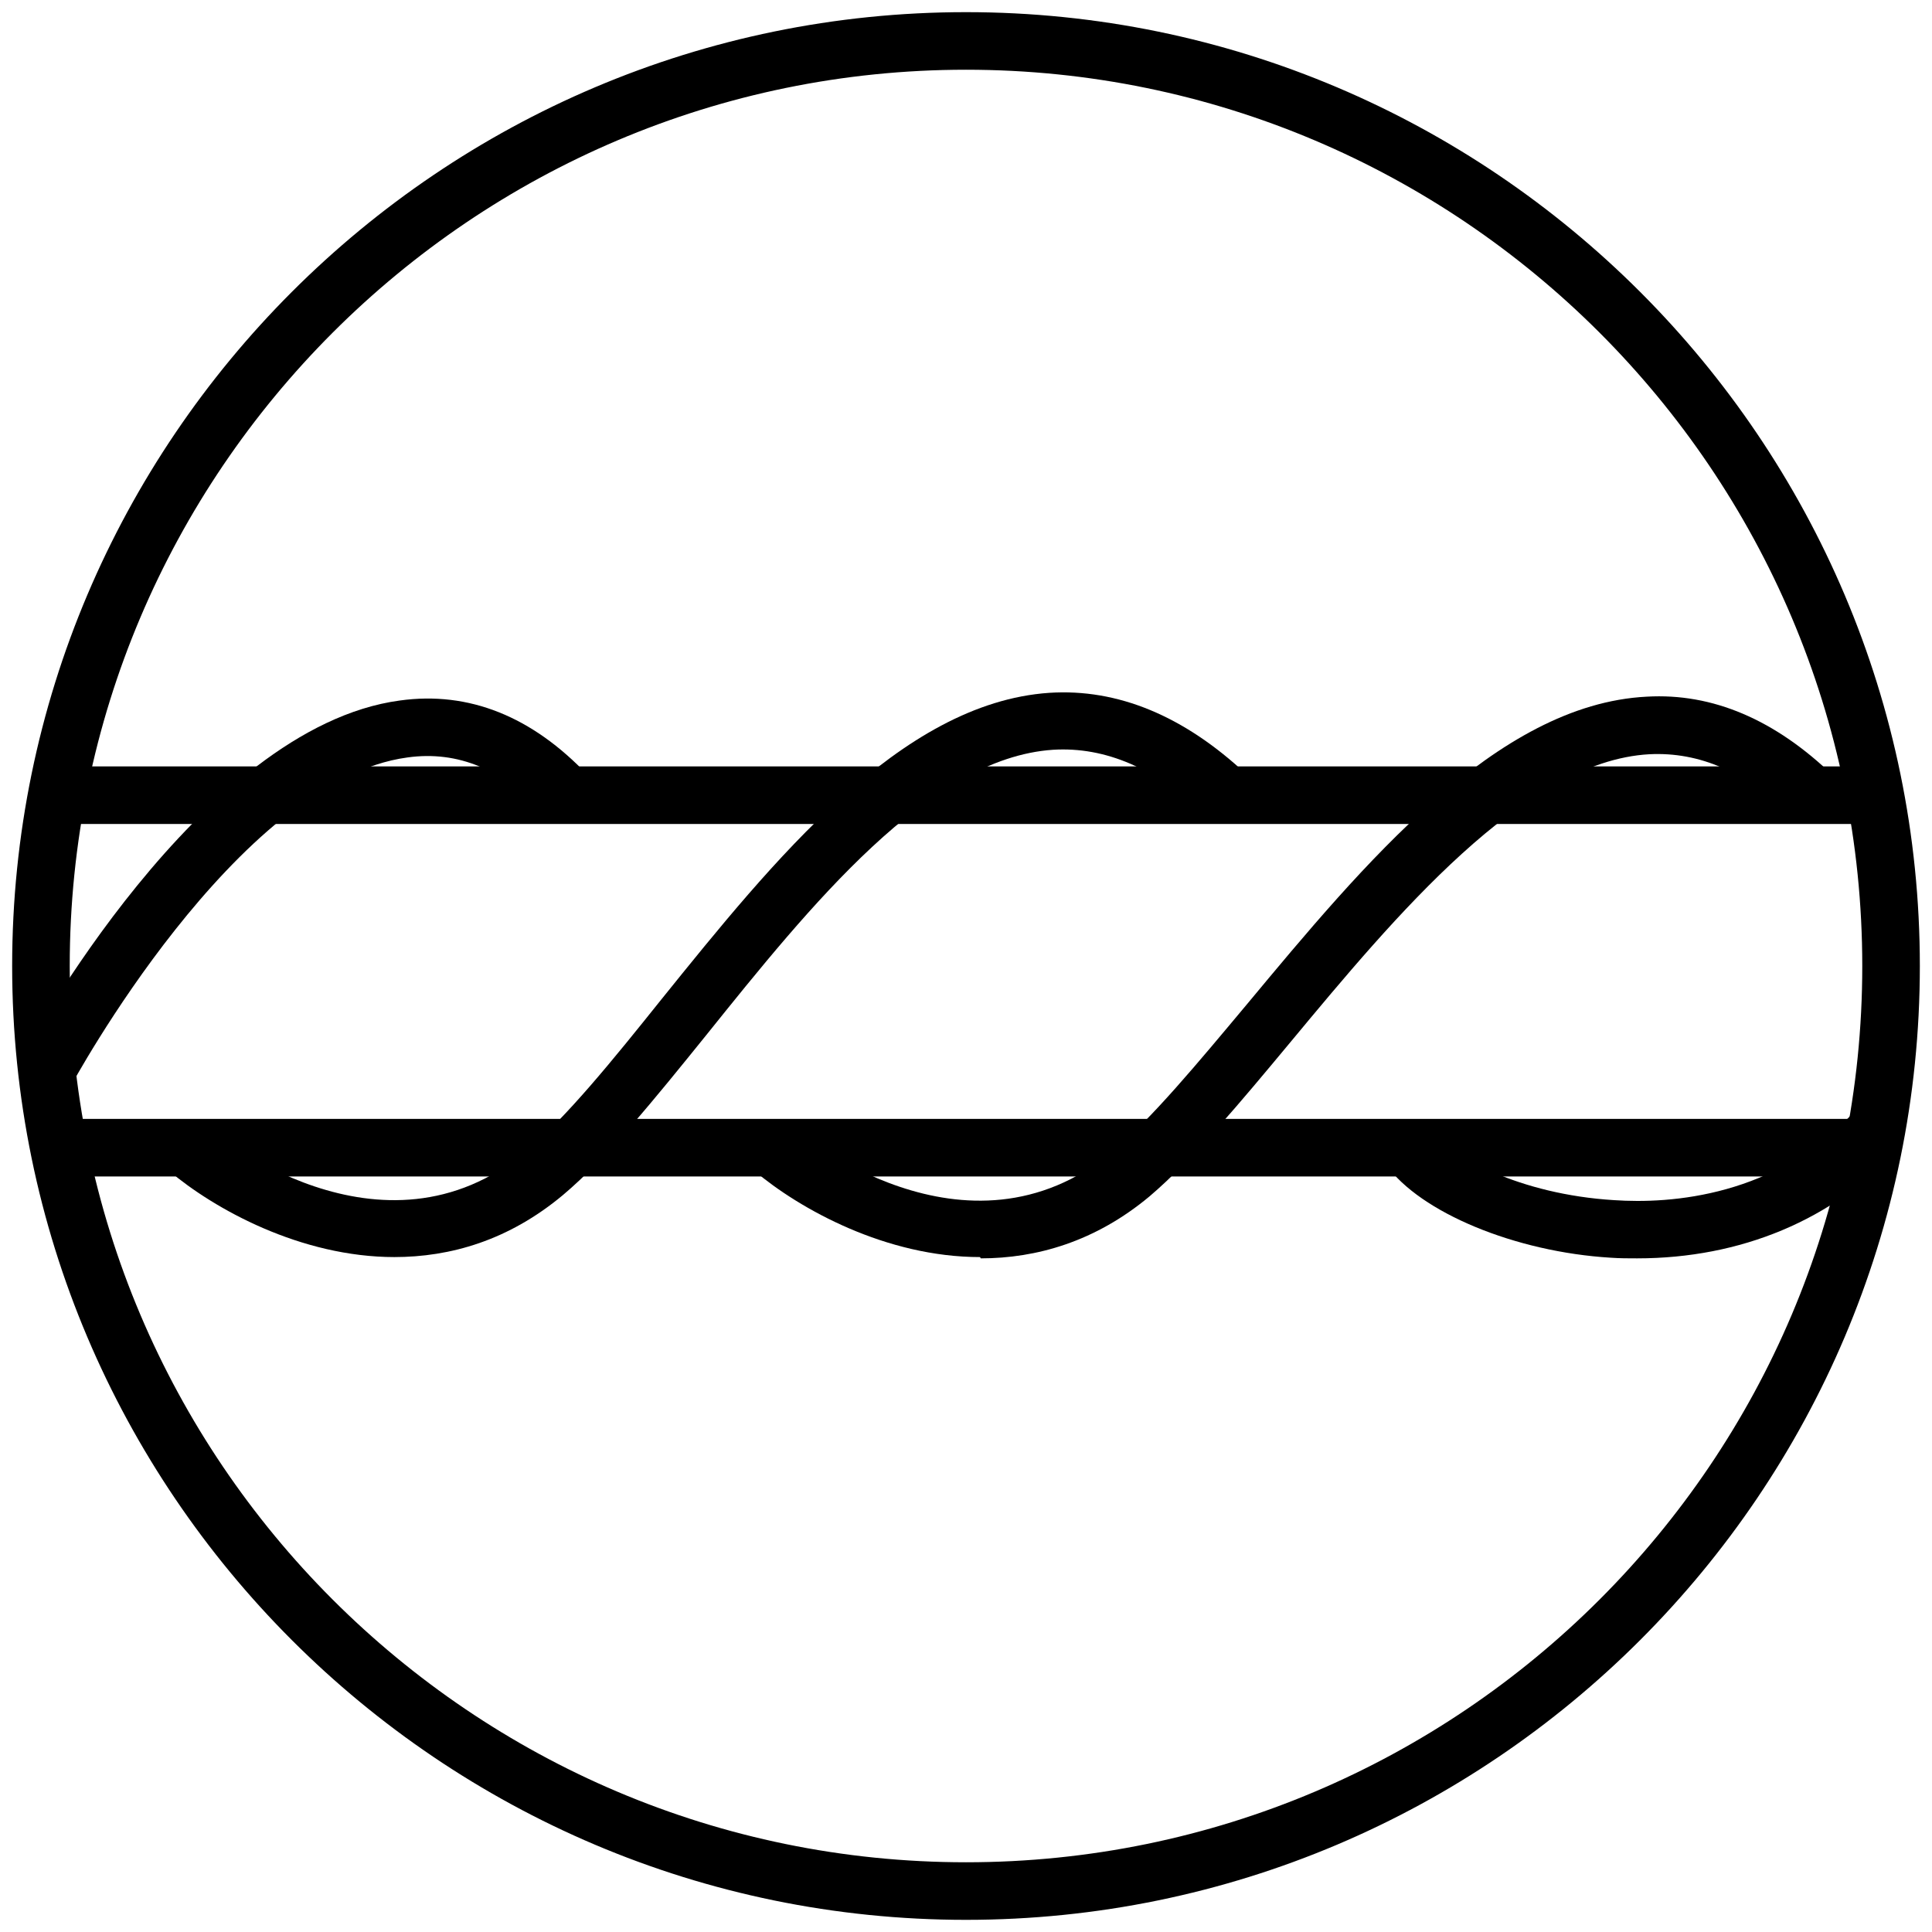
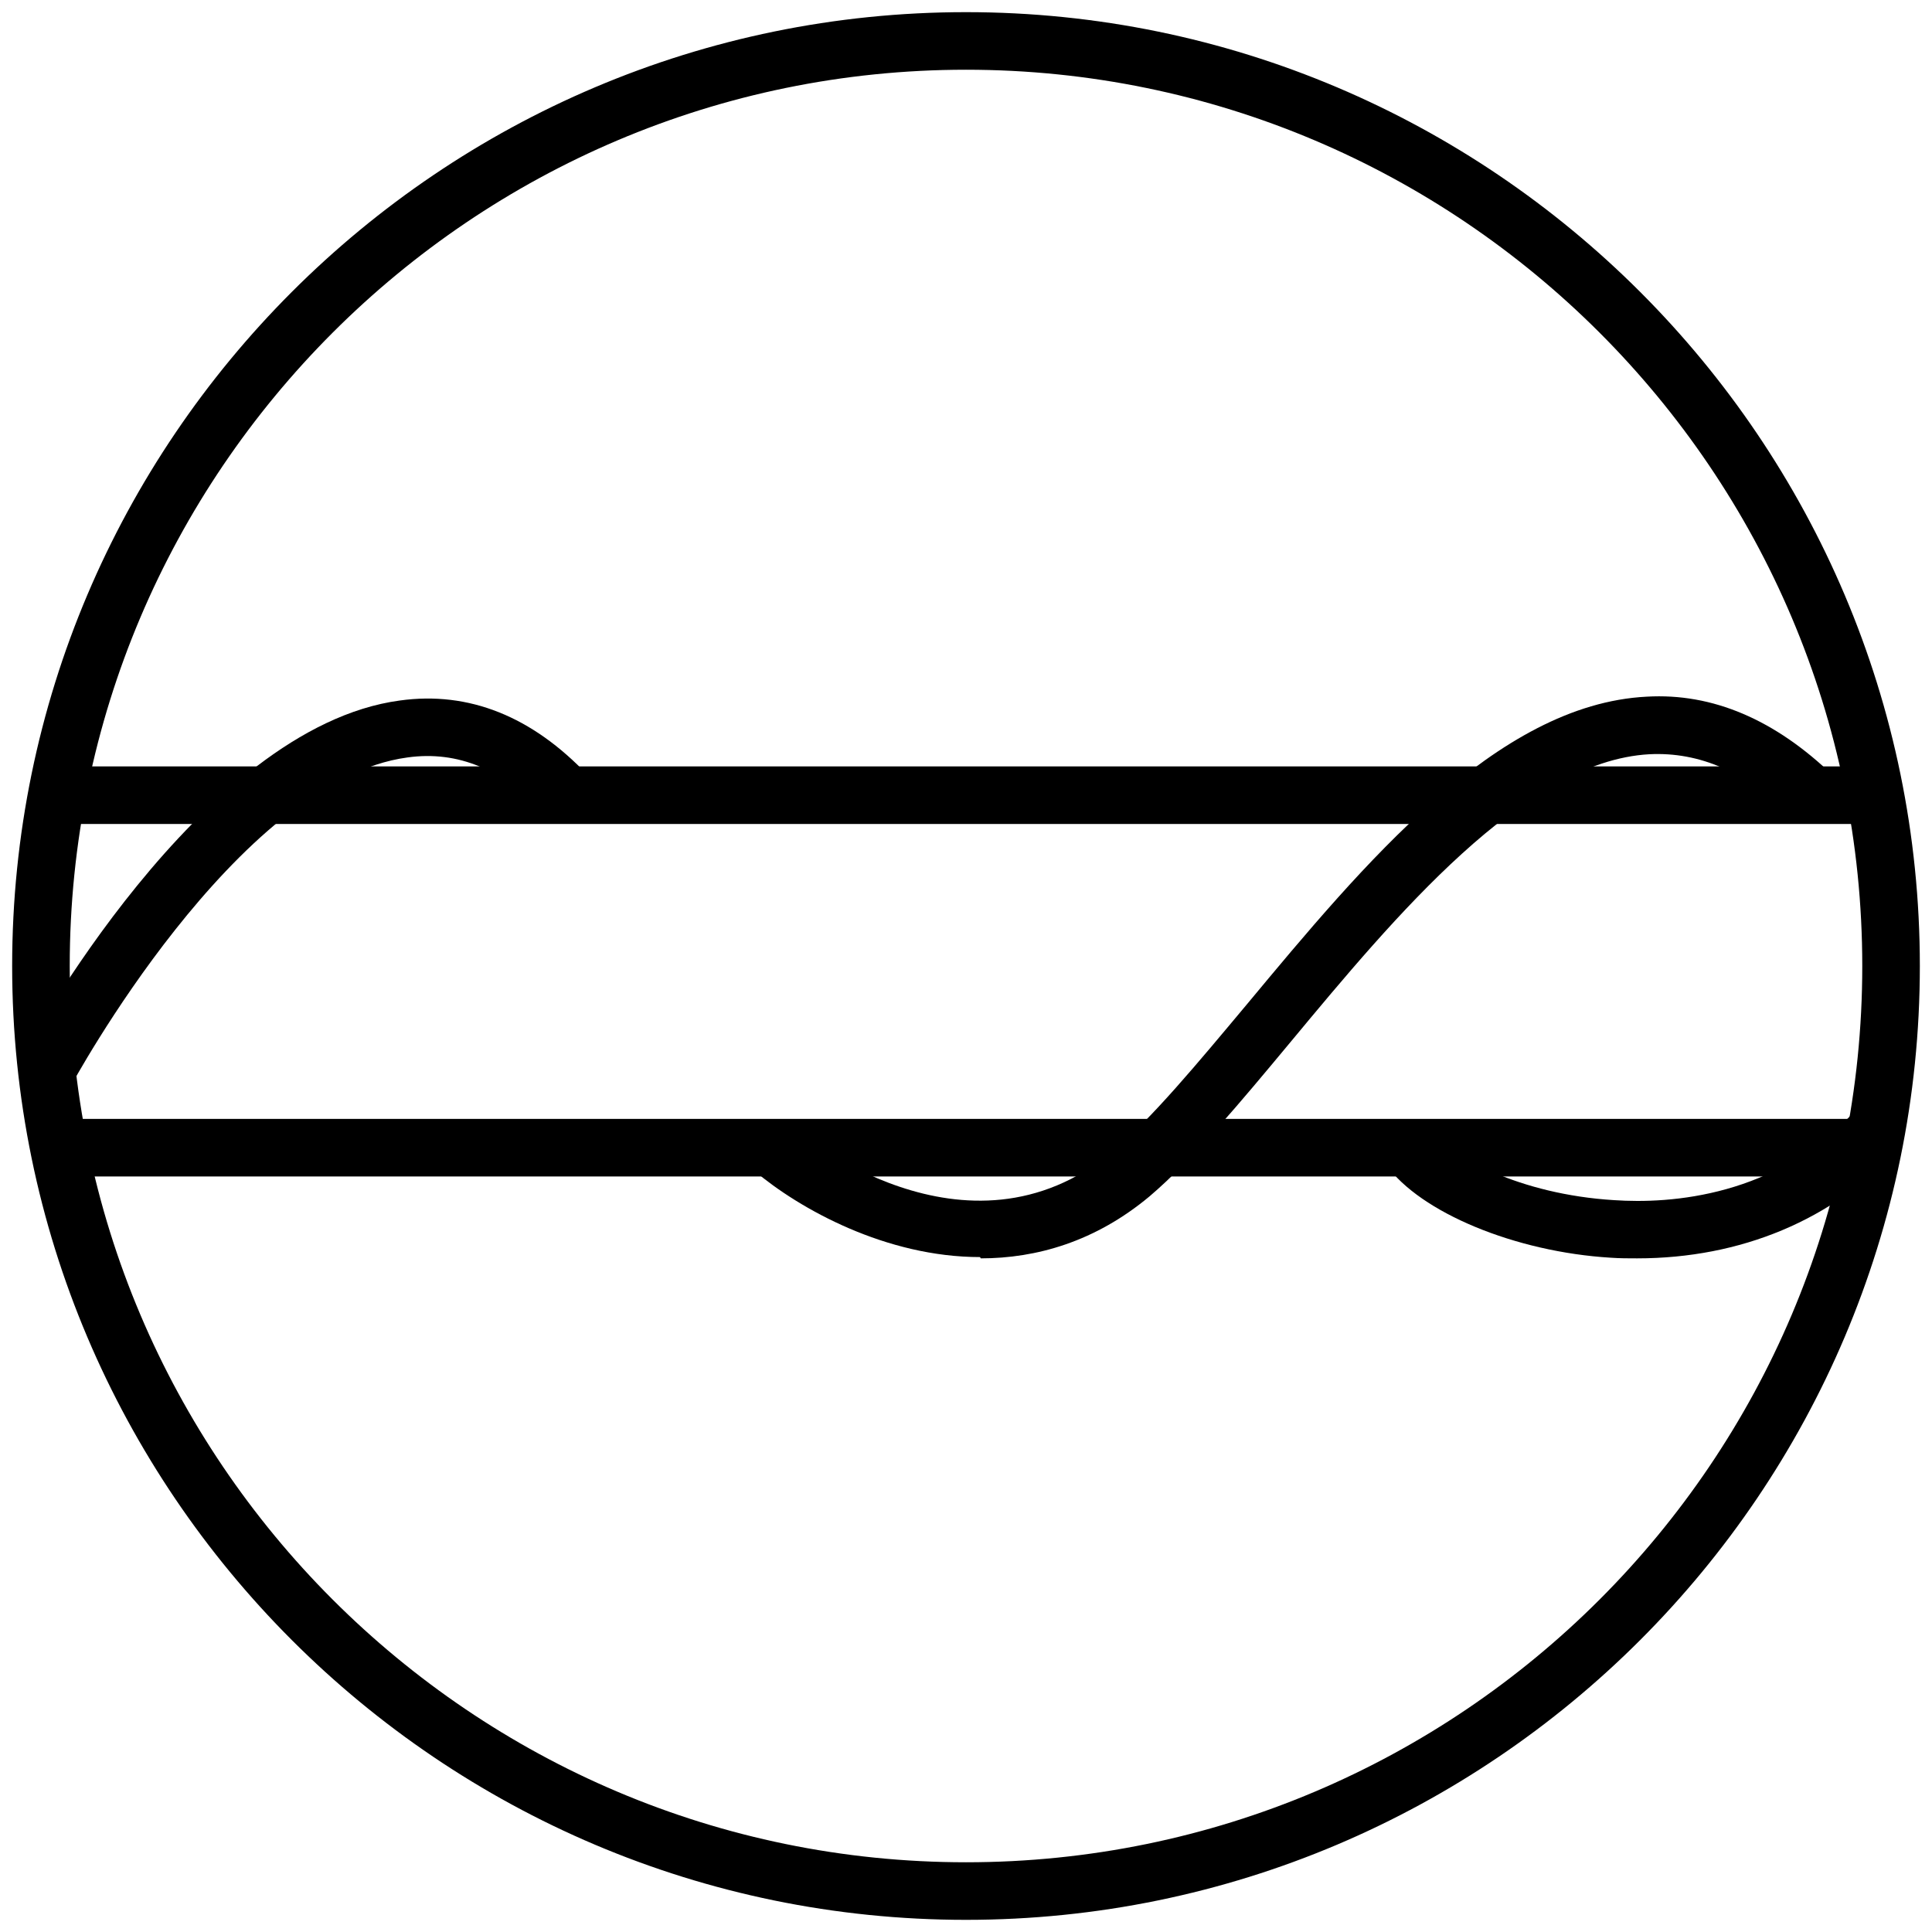
<svg xmlns="http://www.w3.org/2000/svg" viewBox="0 0 302 302" version="1.1" id="Layer_1">
  <path d="M151,300.1C68.8,300.1,1.9,233.2,1.9,151S68.8,1.9,151,1.9s149.1,66.9,149.1,149.1-66.9,149.1-149.1,149.1ZM151,10.9C73.8,10.9,10.9,73.8,10.9,151s62.8,140.1,140.1,140.1,140.1-62.8,140.1-140.1S228.2,10.9,151,10.9Z" />
  <rect height="9" width="284.3" y="174.9" x="9.2" />
  <rect height="9" width="283.1" y="119.8" x="9" />
-   <path d="M61.7,196.5c-14.7,0-28.2-7.5-35.3-13.5l5.8-6.9s0,0,0,0h0c1.2,1,27.4,22.7,50.1,3.8,6.2-5.2,13.5-14.2,21.1-23.7,17.5-21.7,37.3-46.3,60.6-47.9,10.7-.7,21.1,3.6,30.9,12.8l-6.2,6.5c-8-7.5-15.9-10.9-24.1-10.4-19.4,1.3-37.9,24.3-54.2,44.6-8,9.9-15.5,19.2-22.4,25-8.5,7.1-17.6,9.7-26.4,9.7Z" />
  <path d="M256,196.7c-1.4,0-2.8,0-4.2-.1-15-.9-29.8-7.1-35.1-14.5l7.3-5.2c2.7,3.8,13.5,9.8,28.3,10.7,8.8.6,25.4-.5,37.8-14.1l6.6,6.1c-10.2,11.1-24.6,17.1-40.8,17.1Z" />
  <path d="M11,169.9l-7.9-4.2c1.1-2.1,28.1-52,59.4-56.2,10.8-1.5,20.7,2.5,29.4,11.7l-6.5,6.2c-6.7-7.1-13.8-10.1-21.7-9-26.8,3.6-52.5,51.1-52.7,51.5Z" />
  <path d="M153.2,196.5c-14.7,0-28.2-7.5-35.3-13.5l5.9-6.8-2.9,3.4,2.9-3.4c1.1.9,27.2,22.7,50.1,3.8,6.1-5.1,13.3-13.8,21-23,18.3-22,39-46.9,62.5-48.1,10.3-.6,20.1,3.6,29.2,12.4l-6.3,6.5c-7.3-7.1-14.6-10.3-22.5-9.9-19.6,1.1-39.8,25.4-56,44.9-7.9,9.5-15.4,18.5-22.1,24.2-8.5,7.1-17.7,9.7-26.4,9.7Z" />
</svg>